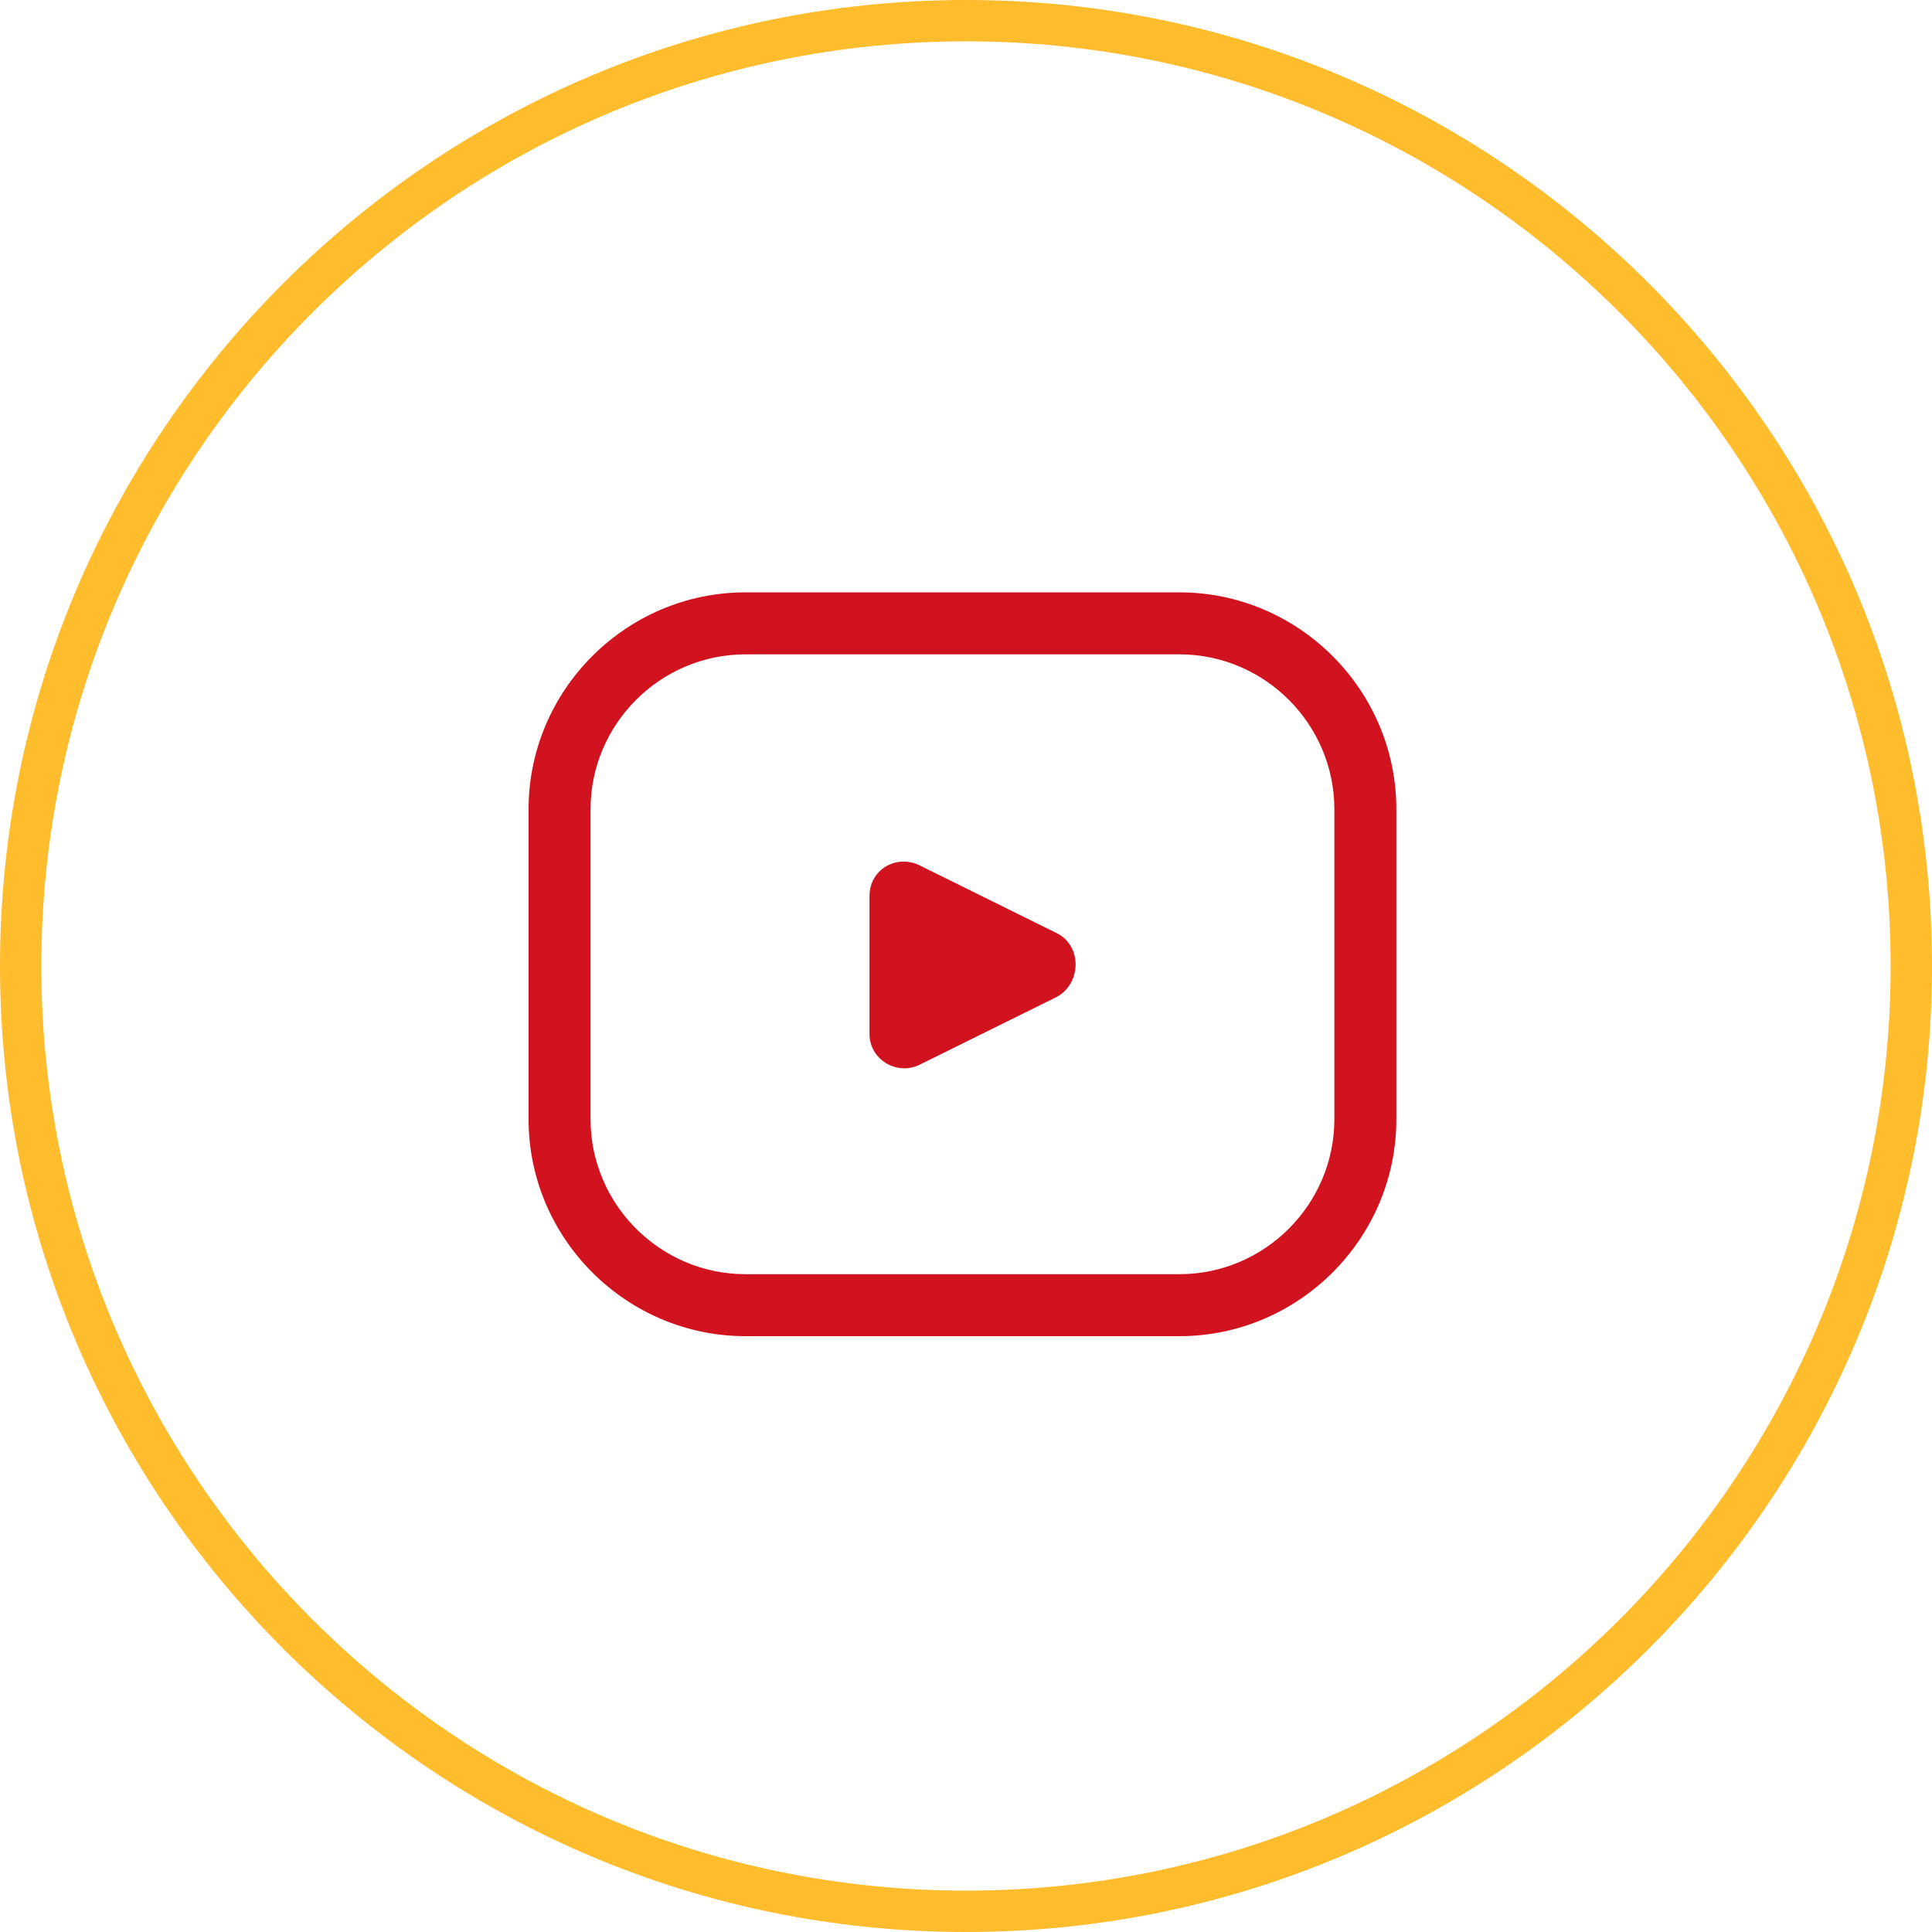
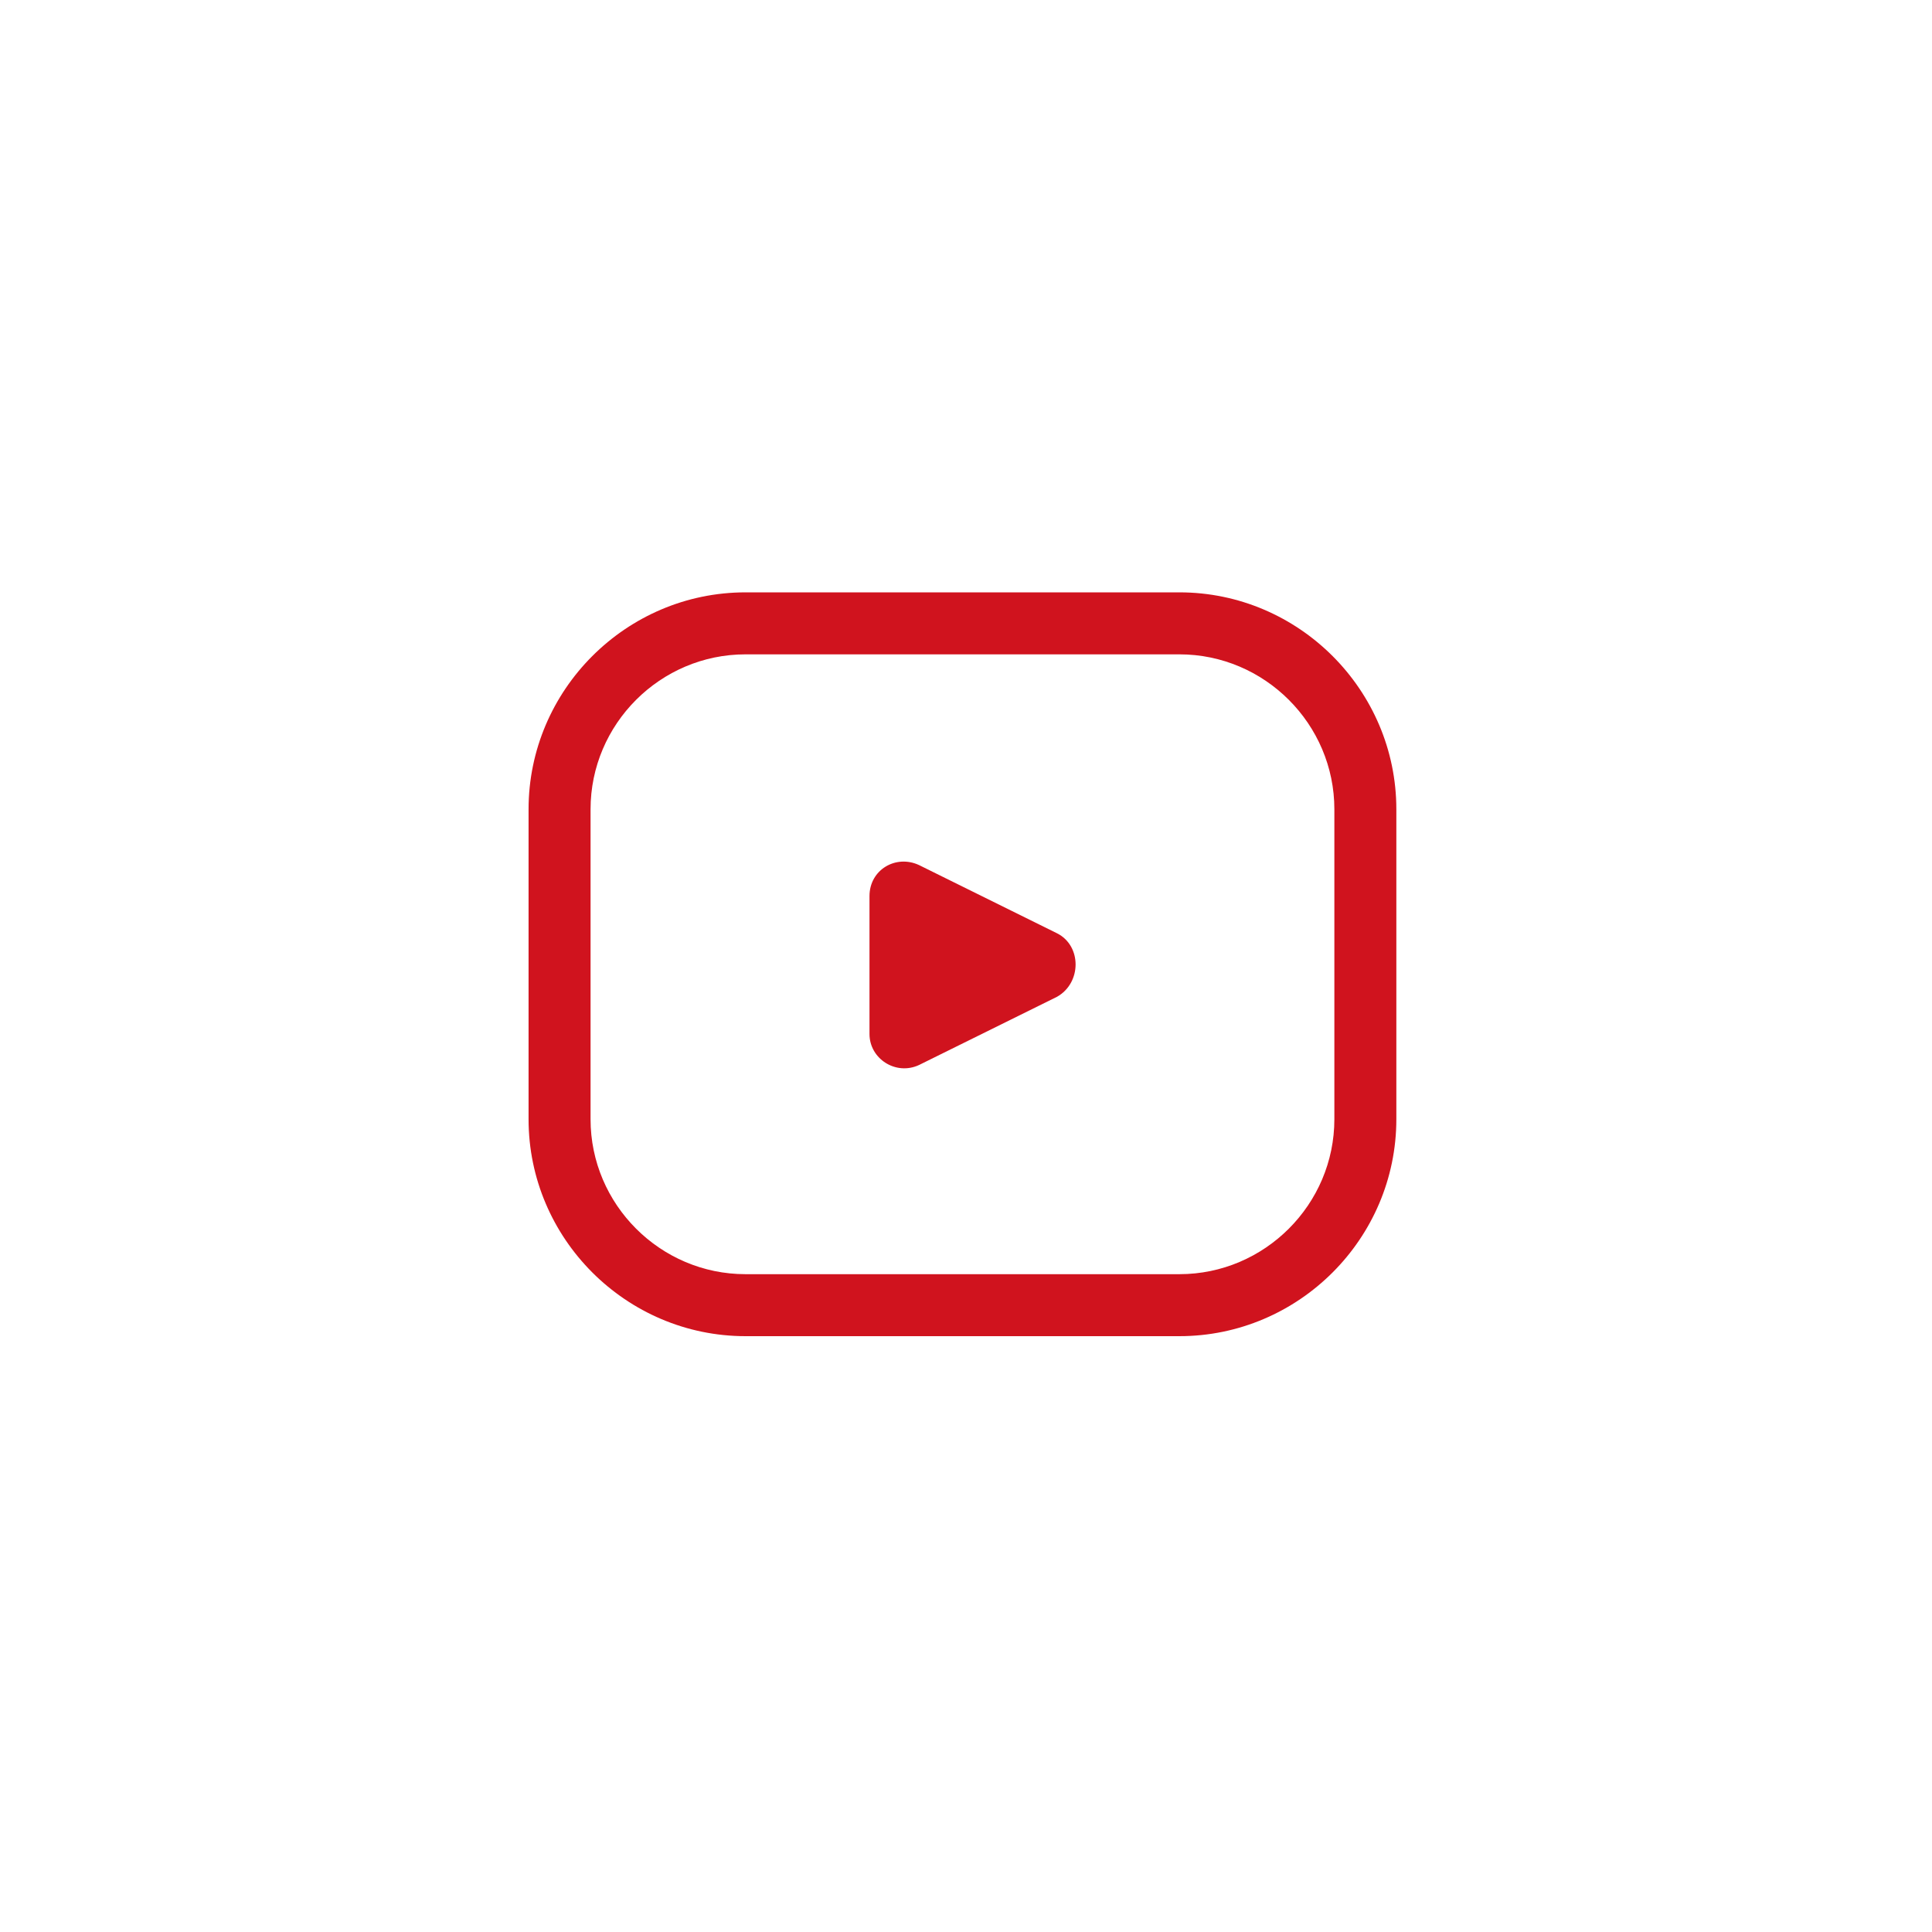
<svg xmlns="http://www.w3.org/2000/svg" width="212" height="212" viewBox="0 0 212 212" fill="none">
-   <path d="M106.009 212C47.555 212 0 164.454 0 106.009C0 47.555 47.555 0 106.009 0C164.454 0 212 47.555 212 106.009C212 164.449 164.449 212 106.009 212ZM106.009 4.536C50.058 4.536 4.536 50.054 4.536 106.009C4.536 161.951 50.054 207.46 106.009 207.46C161.951 207.46 207.46 161.946 207.46 106.009C207.46 50.058 161.946 4.536 106.009 4.536Z" fill="#FFBD2E" />
  <g filter="url(#filter0_d_1357_160)">
    <path d="M129.417 65H81.805C68.713 65 58 75.713 58 88.805V122.813C58 135.907 68.713 146.619 81.805 146.619H129.417C142.51 146.619 153.222 135.907 153.222 122.813V88.805C153.222 75.713 142.51 65 129.417 65ZM146.421 122.813C146.421 132.166 138.769 139.817 129.417 139.817H81.805C72.453 139.817 64.802 132.166 64.802 122.813V88.805C64.802 79.453 72.453 71.802 81.805 71.802H129.417C138.769 71.802 146.421 79.453 146.421 88.805V122.813Z" fill="#D0131E" />
    <path d="M115.985 102.409L100.851 94.927C98.301 93.737 95.41 95.437 95.41 98.328V113.461C95.41 116.182 98.301 118.052 100.851 116.862L115.985 109.38C118.706 107.85 118.706 103.769 115.985 102.409Z" fill="#D0131E" />
  </g>
  <defs>
    <filter id="filter0_d_1357_160" x="38" y="45" width="135.223" height="121.619" filterUnits="userSpaceOnUse" color-interpolation-filters="sRGB">
      <feFlood flood-opacity="0" result="BackgroundImageFix" />
      <feColorMatrix in="SourceAlpha" type="matrix" values="0 0 0 0 0 0 0 0 0 0 0 0 0 0 0 0 0 0 127 0" result="hardAlpha" />
      <feOffset />
      <feGaussianBlur stdDeviation="10" />
      <feComposite in2="hardAlpha" operator="out" />
      <feColorMatrix type="matrix" values="0 0 0 0 0.816 0 0 0 0 0.075 0 0 0 0 0.118 0 0 0 1 0" />
      <feBlend mode="normal" in2="BackgroundImageFix" result="effect1_dropShadow_1357_160" />
      <feBlend mode="normal" in="SourceGraphic" in2="effect1_dropShadow_1357_160" result="shape" />
    </filter>
  </defs>
</svg>